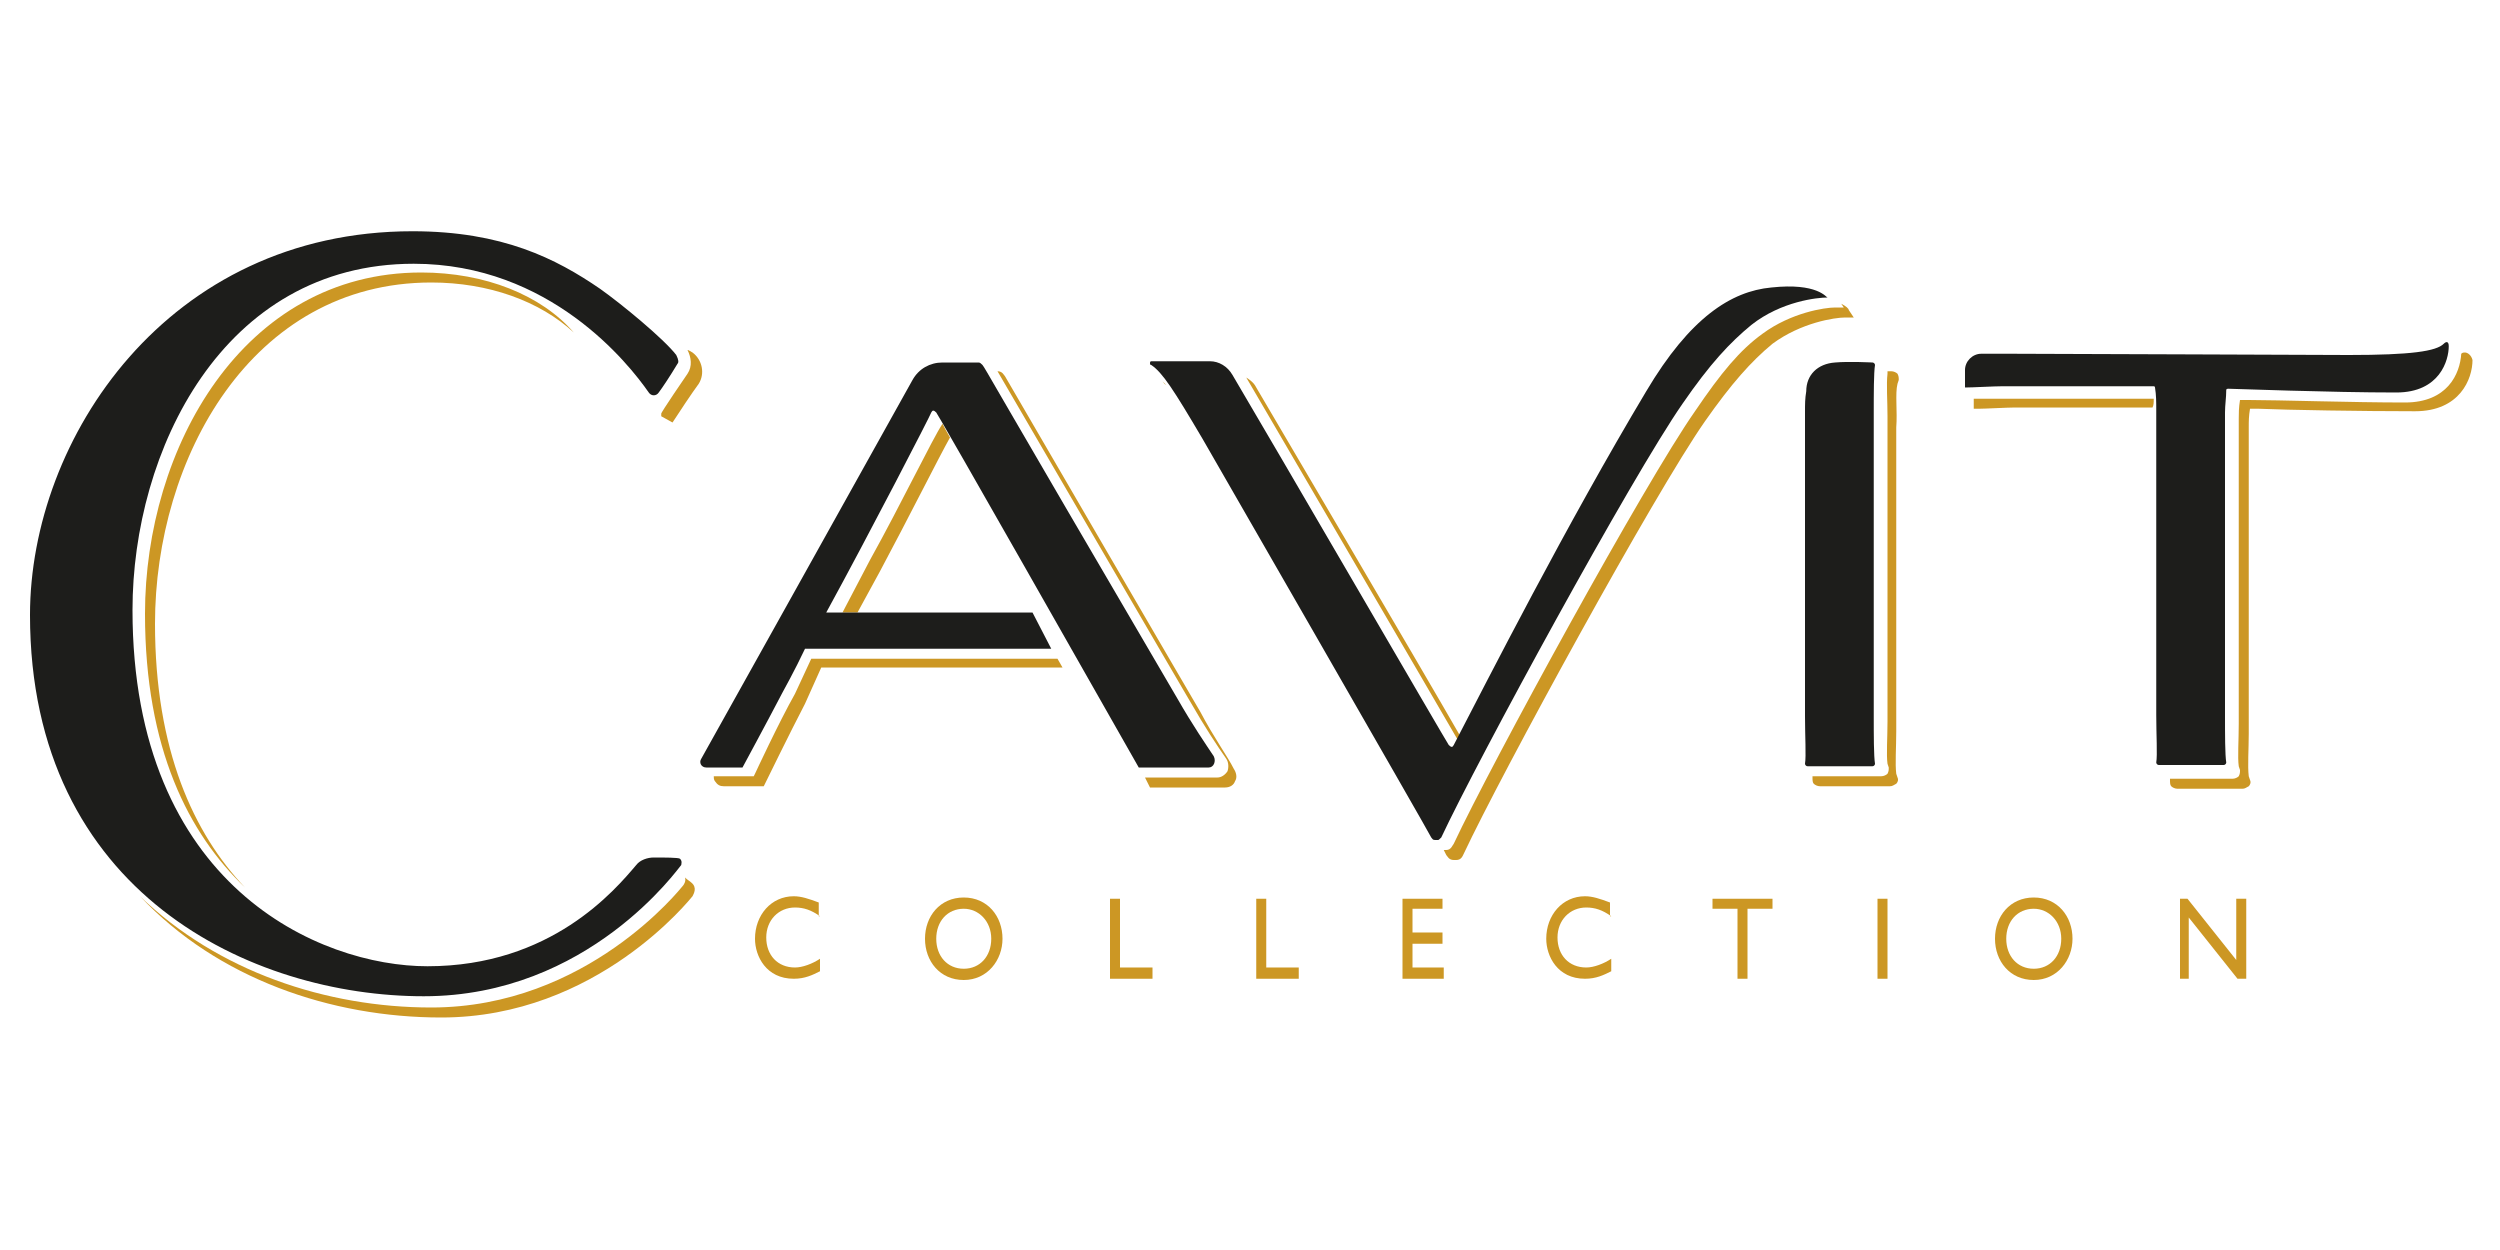
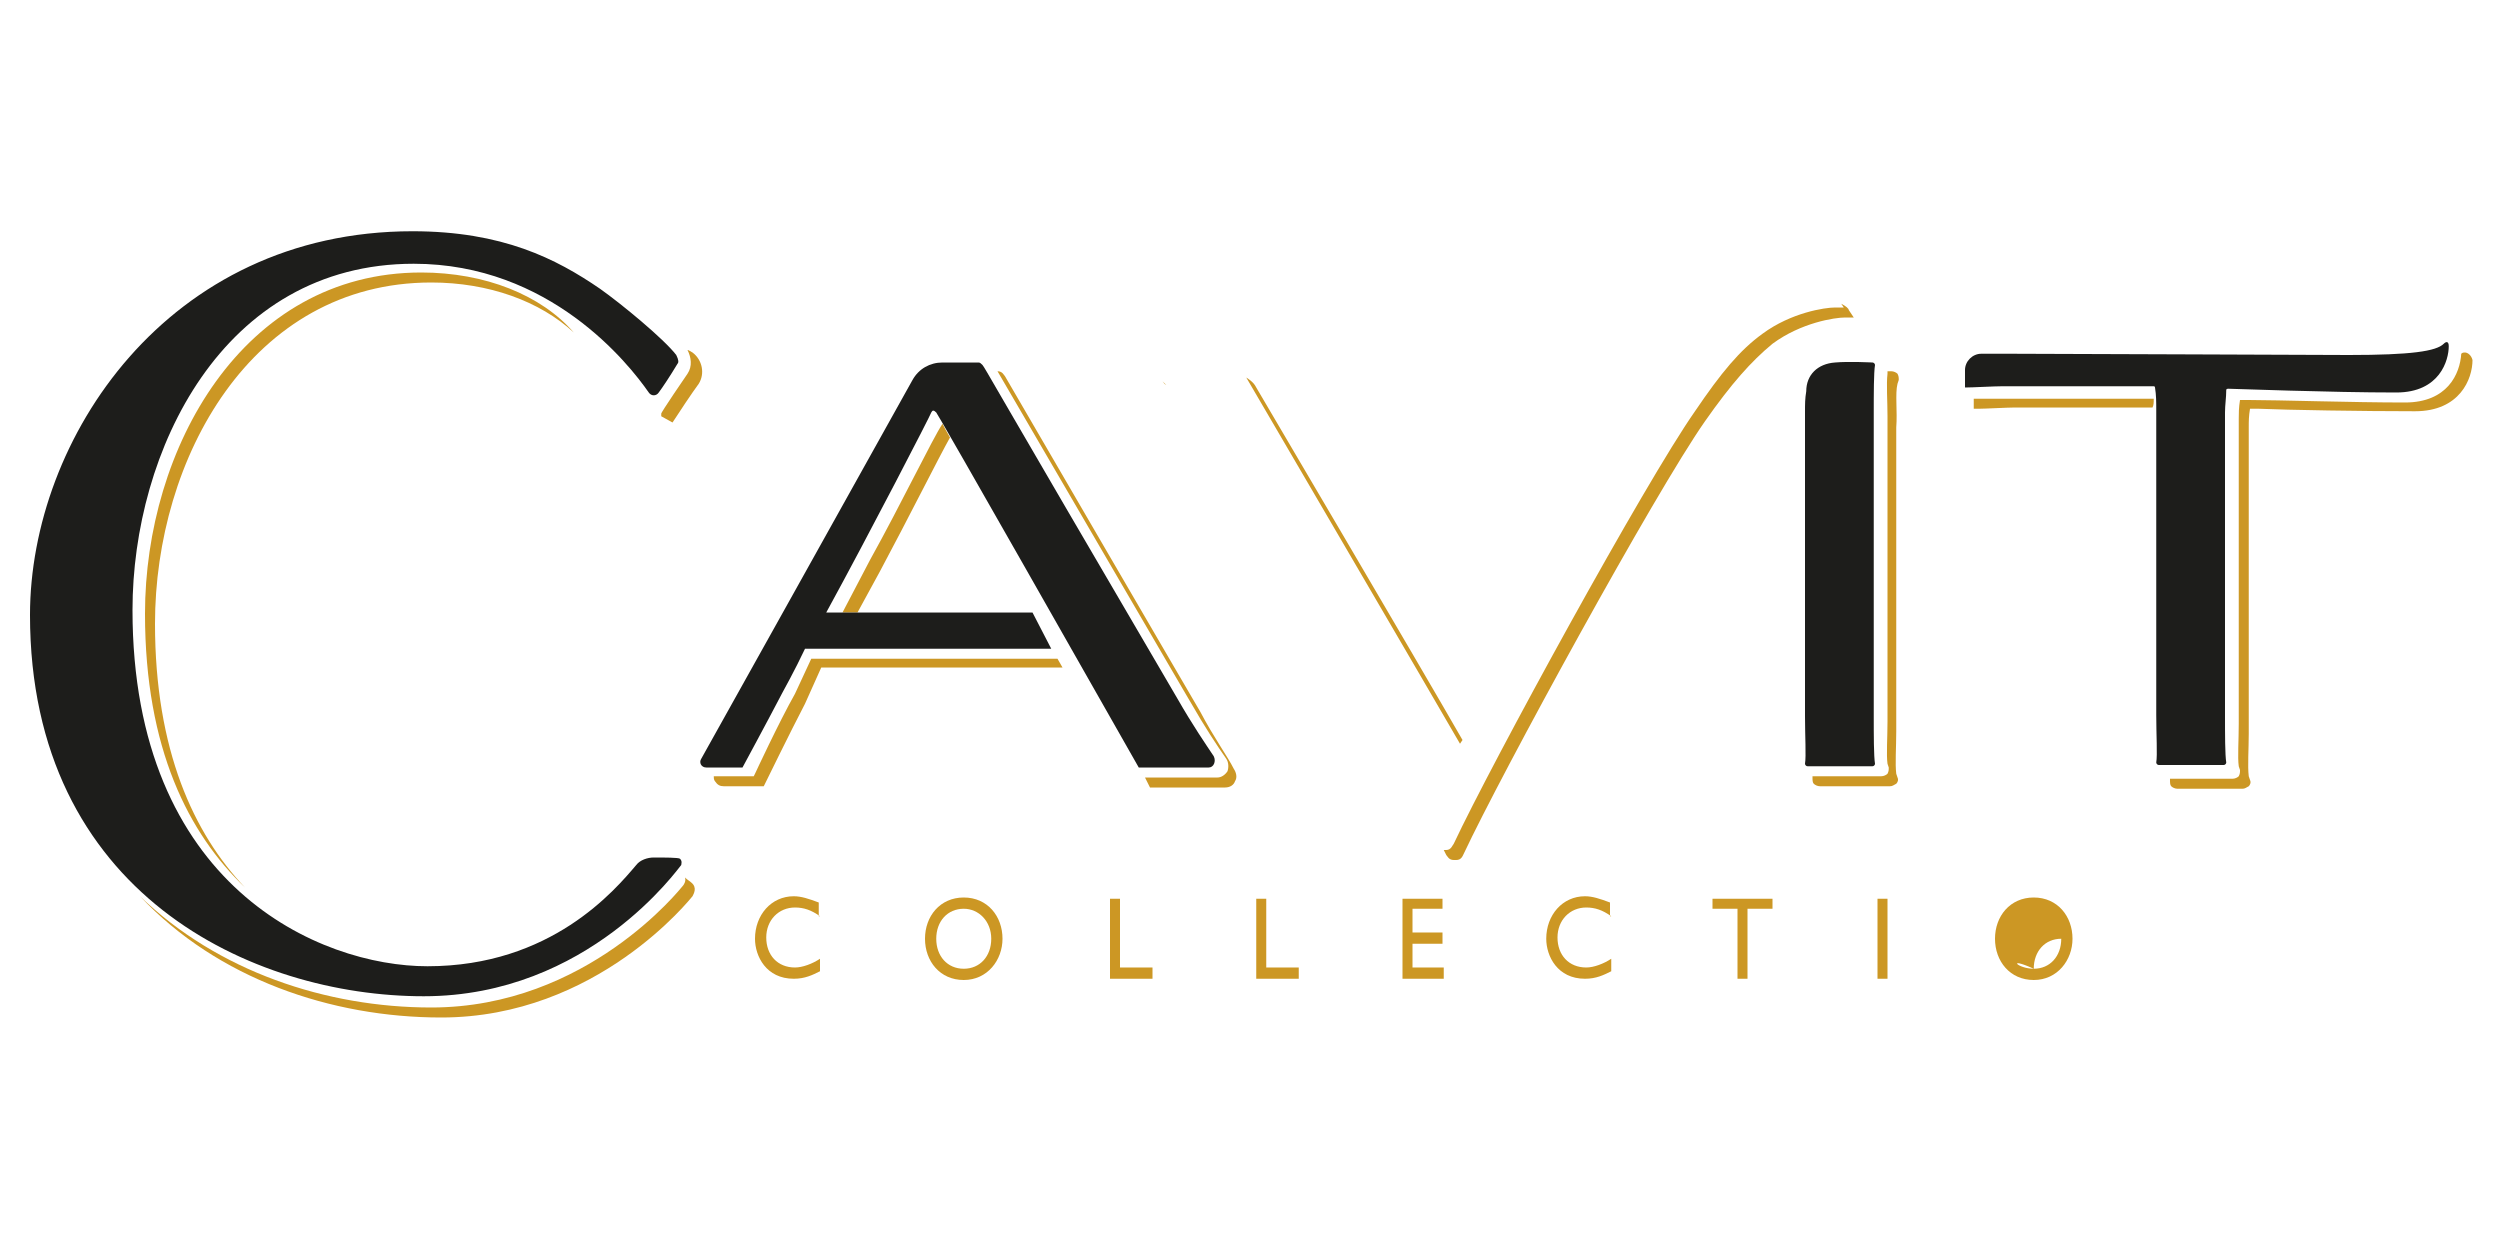
<svg xmlns="http://www.w3.org/2000/svg" version="1.1" id="Capa_1" x="0px" y="0px" viewBox="0 0 200 100" style="enable-background:new 0 0 200 100;" xml:space="preserve">
  <style type="text/css">
	.st0{fill:#CC9724;}
	.st1{fill:#1D1D1B;}
</style>
  <g>
    <path class="st0" d="M69.6,44.8L67.4,49h1.2l1.8-3.3c2.3-4.3,4.7-9.1,5.6-10.7c-0.3-0.5-0.5-0.9-0.6-1.1   C74.6,35.1,72.1,40.3,69.6,44.8" />
    <path class="st0" d="M55.3,70.6c-0.1-0.1-0.3-0.2-0.5-0.4c0.1,0.3-0.1,0.6-0.2,0.7c-0.1,0.1-7.6,9.7-20.1,9.7   c-8.4,0-17.1-2.9-23.3-8.9c6.2,6.6,15.3,9.7,24.1,9.7c12.5,0,20-9.6,20.1-9.7C55.5,71.5,55.8,71,55.3,70.6" />
    <path class="st0" d="M99.7,30.2c0,0,15.9,27.2,17.1,29.3l0.2-0.3c-3.2-5.6-16.5-28.2-16.5-28.2C100.3,30.6,100,30.4,99.7,30.2   C99.7,30.2,99.7,30.2,99.7,30.2" />
    <path class="st0" d="M19.6,71c-4.1-4.3-7.2-11-7.2-21.1c0-13.2,7.7-27.3,22.1-27.3c4.6,0,8.7,1.5,11.4,4c-2.6-3-7.1-4.8-12.2-4.8   c-14.3,0-22.1,14.1-22.1,27.3C11.6,59.9,15.1,66.7,19.6,71" />
    <path class="st0" d="M93.3,30.8C93.3,30.8,93.3,30.8,93.3,30.8c-0.1-0.1-0.2-0.2-0.3-0.3C93.1,30.6,93.1,30.7,93.3,30.8" />
    <path class="st0" d="M148.3,25.4l-0.4-0.6c0-0.1-0.2-0.3-0.6-0.5l0.2,0.3h-0.7c-0.8,0-3.5,0.4-5.8,2.1c-1.8,1.3-3.3,3.1-5.4,6.2   c-4,5.7-16.3,28.2-19.3,34.6c-0.1,0.1-0.2,0.5-0.6,0.5l-0.2,0c0,0,0,0,0,0c0.1,0.2,0.2,0.4,0.2,0.4c0.1,0.1,0.2,0.4,0.6,0.4l0.2,0   c0.4,0,0.5-0.3,0.6-0.5c3-6.4,15.3-28.9,19.3-34.6c2.1-3,3.7-4.8,5.4-6.2c2.3-1.7,5-2.1,5.8-2.1H148.3z" />
    <path class="st0" d="M172.3,31.9l-11.8,0c-0.5,0-1.8,0-2.6,0v0.8l0.4,0c0.5,0,2.3-0.1,2.9-0.1l11,0   C172.3,32.4,172.3,32.2,172.3,31.9" />
    <path class="st0" d="M151.8,30.7l0.1-0.3c0-0.2,0-0.3-0.1-0.5c-0.1-0.1-0.3-0.2-0.5-0.2H151l0,0.2c-0.1,0.8,0,2.2,0,3.4v24.4   c0,1.3-0.1,2.7,0,3.4l0.1,0.3c0,0.2,0,0.3-0.1,0.5c-0.1,0.1-0.3,0.2-0.5,0.2H145c0,0,0,0.1,0,0.1c0,0.2,0,0.4,0.1,0.5   c0.1,0.1,0.3,0.2,0.5,0.2h5.6c0.2,0,0.3-0.1,0.5-0.2c0.1-0.1,0.2-0.3,0.1-0.5l-0.1-0.3c-0.1-0.8,0-2.1,0-3.4V34.2   C151.8,32.9,151.6,31.5,151.8,30.7" />
    <path class="st0" d="M197.2,28.2c-0.1,0-0.2,0-0.3,0.1c-0.1,1.6-1.1,3.9-4.5,3.9c-4.2,0-10.2-0.2-12.5-0.2c-0.3,0-0.6,0-0.7,0   c-0.1,0.6-0.1,1.1-0.1,1.5v24.4c0,1.3-0.1,2.7,0,3.4l0.1,0.3c0,0.2,0,0.3-0.1,0.5c-0.1,0.1-0.3,0.2-0.5,0.2h-5c0,0,0,0.1,0,0.1   c0,0.2,0,0.4,0.1,0.5c0.1,0.1,0.3,0.2,0.5,0.2h5.2c0.2,0,0.3-0.1,0.5-0.2c0.1-0.1,0.2-0.3,0.1-0.5l-0.1-0.3c-0.1-0.8,0-2.2,0-3.4   V34.2c0-0.5,0-0.9,0.1-1.5c0.2,0,0.4,0,0.7,0c2.3,0.1,8.3,0.2,12.5,0.2c3.6,0,4.6-2.6,4.6-4.1C197.7,28.4,197.4,28.2,197.2,28.2" />
    <path class="st0" d="M96,56.9c0.1,0.2-15.2-26.1-15.6-26.8c-0.1-0.1-0.2-0.4-0.6-0.4c2.1,3.6,15.5,26.6,15.4,26.4   c1.2,2.1,2.2,3.6,2.9,4.6c0.2,0.3,0.2,0.7,0.1,1c-0.2,0.3-0.5,0.5-0.8,0.5h-5.8c0.2,0.4,0.3,0.6,0.3,0.6l0.1,0.2H98   c0.4,0,0.7-0.2,0.8-0.5c0.2-0.3,0.1-0.7-0.1-1C98.2,60.5,97.1,59,96,56.9" />
    <path class="st0" d="M55,28c0.3,0.6,0.4,1.3,0,1.9c0,0-2.2,3.2-2.1,3.2l0,0.2l0.9,0.5l0.2-0.3c1.3-2,1.9-2.8,1.9-2.8   c0.5-0.8,0.3-1.9-0.5-2.5C55.2,28.1,55.1,28,55,28" />
    <path class="st0" d="M65.6,73.3c-0.7-0.5-1.3-0.7-2-0.7c-1.3,0-2.3,1-2.3,2.4c0,1.4,0.9,2.4,2.3,2.4c0.6,0,1.4-0.3,2-0.7v1   c-0.6,0.3-1.2,0.6-2.1,0.6c-2.2,0-3.1-1.8-3.1-3.2c0-1.9,1.3-3.4,3.1-3.4c0.6,0,1.2,0.2,2,0.5V73.3z" />
    <path class="st0" d="M77.1,71.8c1.9,0,3.1,1.5,3.1,3.3c0,1.7-1.2,3.3-3.1,3.3c-1.9,0-3.1-1.5-3.1-3.3C74,73.3,75.2,71.8,77.1,71.8    M77.1,77.5c1.3,0,2.2-1,2.2-2.4c0-1.4-1-2.4-2.2-2.4c-1.3,0-2.2,1-2.2,2.4C74.9,76.5,75.8,77.5,77.1,77.5" />
    <polygon class="st0" points="89.6,77.4 92.2,77.4 92.2,78.3 88.8,78.3 88.8,71.9 89.6,71.9  " />
    <polygon class="st0" points="101.3,77.4 103.9,77.4 103.9,78.3 100.5,78.3 100.5,71.9 101.3,71.9  " />
    <polygon class="st0" points="115.4,72.7 113,72.7 113,74.6 115.4,74.6 115.4,75.5 113,75.5 113,77.4 115.5,77.4 115.5,78.3    112.2,78.3 112.2,71.9 115.4,71.9  " />
    <path class="st0" d="M128.9,73.3c-0.7-0.5-1.3-0.7-2-0.7c-1.3,0-2.3,1-2.3,2.4c0,1.4,0.9,2.4,2.3,2.4c0.6,0,1.4-0.3,2-0.7v1   c-0.6,0.3-1.2,0.6-2.1,0.6c-2.2,0-3.1-1.8-3.1-3.2c0-1.9,1.3-3.4,3.1-3.4c0.6,0,1.2,0.2,2,0.5V73.3z" />
    <polygon class="st0" points="141.8,72.7 139.8,72.7 139.8,78.3 139,78.3 139,72.7 137,72.7 137,71.9 141.8,71.9  " />
    <rect x="150.2" y="71.9" class="st0" width="0.8" height="6.4" />
-     <path class="st0" d="M162.7,71.8c1.9,0,3.1,1.5,3.1,3.3c0,1.7-1.2,3.3-3.1,3.3c-1.9,0-3.1-1.5-3.1-3.3   C159.6,73.3,160.8,71.8,162.7,71.8 M162.7,77.5c1.3,0,2.2-1,2.2-2.4c0-1.4-1-2.4-2.2-2.4c-1.3,0-2.2,1-2.2,2.4   C160.5,76.5,161.4,77.5,162.7,77.5" />
-     <polygon class="st0" points="179.7,78.3 179,78.3 175.1,73.4 175.1,78.3 174.4,78.3 174.4,71.9 175,71.9 178.9,76.8 178.9,71.9    179.7,71.9  " />
-     <path class="st1" d="M141.7,23c-3.2,0.3-6.5,2.4-10,8.3C125.3,42,119,54.4,116.3,59.6c-0.1,0.2-0.2,0.2-0.4,0   c-0.1-0.1-14.1-24.2-17.3-29.6c-0.4-0.7-1.1-1.1-1.8-1.1h-4.7C92,28.9,92,29,92,29.1v0c0,0.1,0.1,0.1,0.1,0.1   c0.9,0.6,1.8,2,4.1,5.9c0,0,18.3,31.8,18.3,31.9c0.1,0.1,0.1,0.2,0.3,0.2h0.2c0.1,0,0.1,0,0.3-0.2c2.9-6.2,15.2-28.8,19.3-34.7   c2.2-3.2,3.8-4.9,5.5-6.3c2.4-1.9,5.3-2.2,6.1-2.2C146.1,23.8,145.4,22.6,141.7,23" />
+     <path class="st0" d="M162.7,71.8c1.9,0,3.1,1.5,3.1,3.3c0,1.7-1.2,3.3-3.1,3.3c-1.9,0-3.1-1.5-3.1-3.3   C159.6,73.3,160.8,71.8,162.7,71.8 M162.7,77.5c1.3,0,2.2-1,2.2-2.4c-1.3,0-2.2,1-2.2,2.4   C160.5,76.5,161.4,77.5,162.7,77.5" />
    <path class="st1" d="M144.4,33v24.3c0,1.6,0.1,3.2,0,3.8c0,0.1,0.1,0.2,0.2,0.2h5.2c0.1,0,0.2-0.1,0.2-0.2   c-0.1-0.6-0.1-2.3-0.1-3.8V33c0-1.5,0-3.2,0.1-3.8c0-0.1-0.1-0.2-0.2-0.2c0,0-1.9-0.1-3,0c-1.4,0.1-2.3,1-2.3,2.3   C144.4,31.9,144.4,32.3,144.4,33" />
    <path class="st1" d="M54.4,68.7c-0.1-0.1-1.3-0.1-2.1-0.1c-0.5,0-1.1,0.2-1.4,0.6c-1.7,2-6.8,8.1-16.7,8.1   c-8.6,0-23.6-6.4-23.6-28.5c0-12.7,7.2-27.7,22.5-27.7c10.9,0,17.2,8,18.8,10.3c0.2,0.3,0.6,0.3,0.8,0c0.3-0.4,0.9-1.3,1.5-2.3   c0.1-0.1,0.1-0.3-0.1-0.7c-1-1.3-4.4-4.1-6.1-5.3c-3.5-2.4-7.8-4.6-15-4.6c-19.6,0-30.6,16.6-30.6,30.7c0,22.3,17.8,30.5,31.5,30.5   c13.2,0,20.4-10.3,20.6-10.5C54.5,69.1,54.6,68.9,54.4,68.7" />
    <path class="st1" d="M195.5,27.5c-0.6,0.6-2.6,0.9-7.6,0.9c-2,0-23.4-0.1-26.9-0.1c-0.6,0-1.6,0-2.5,0c-0.7,0-1.3,0.6-1.3,1.3v1.4   c0.6,0,2.3-0.1,3-0.1h12.1c0,0,0.1,0,0.1,0.1c0.1,0.6,0.1,1.2,0.1,1.8v24.4c0,1.6,0.1,3.2,0,3.8c0,0.1,0.1,0.2,0.2,0.2h5.2   c0.1,0,0.2-0.1,0.2-0.2c-0.1-0.6-0.1-2.3-0.1-3.8V33c0-0.6,0.1-1.2,0.1-1.8c0-0.1,0.1-0.1,0.2-0.1c0.3,0,8.2,0.3,13.4,0.3   c3.5,0,4.2-2.6,4.2-3.7C195.9,27.3,195.7,27.3,195.5,27.5" />
    <path class="st1" d="M97.1,60.5c-0.6-0.9-1.7-2.5-2.9-4.6C78.8,29.6,78.9,29.6,78.6,29.2c-0.1-0.1-0.2-0.2-0.3-0.2h-2.9   c-1,0-1.9,0.5-2.4,1.4C69.6,36.5,56.5,60,56.1,60.7c-0.2,0.3,0,0.7,0.4,0.7h2.9c0,0,2-3.7,3.2-6c0,0,1-1.8,1.8-3.5h19.7L82.6,49   H66.1c3.5-6.4,8.4-15.9,8.4-16c0.1-0.2,0.2-0.2,0.4,0c0.3,0.5,0.3,0.4,16.2,28.4h5.6C97.1,61.4,97.3,60.9,97.1,60.5" />
    <path class="st0" d="M84.6,52.7H64.9l-1.3,2.8c-1.3,2.3-3.2,6.4-3.2,6.4l-0.1,0.2h-3.2c0,0,0,0,0,0c0,0.1,0,0.3,0.1,0.4   c0.2,0.3,0.4,0.4,0.7,0.4h3.2l0.1-0.2c0,0,2-4.1,3.2-6.4l1.3-2.9H85L84.6,52.7z" />
  </g>
</svg>